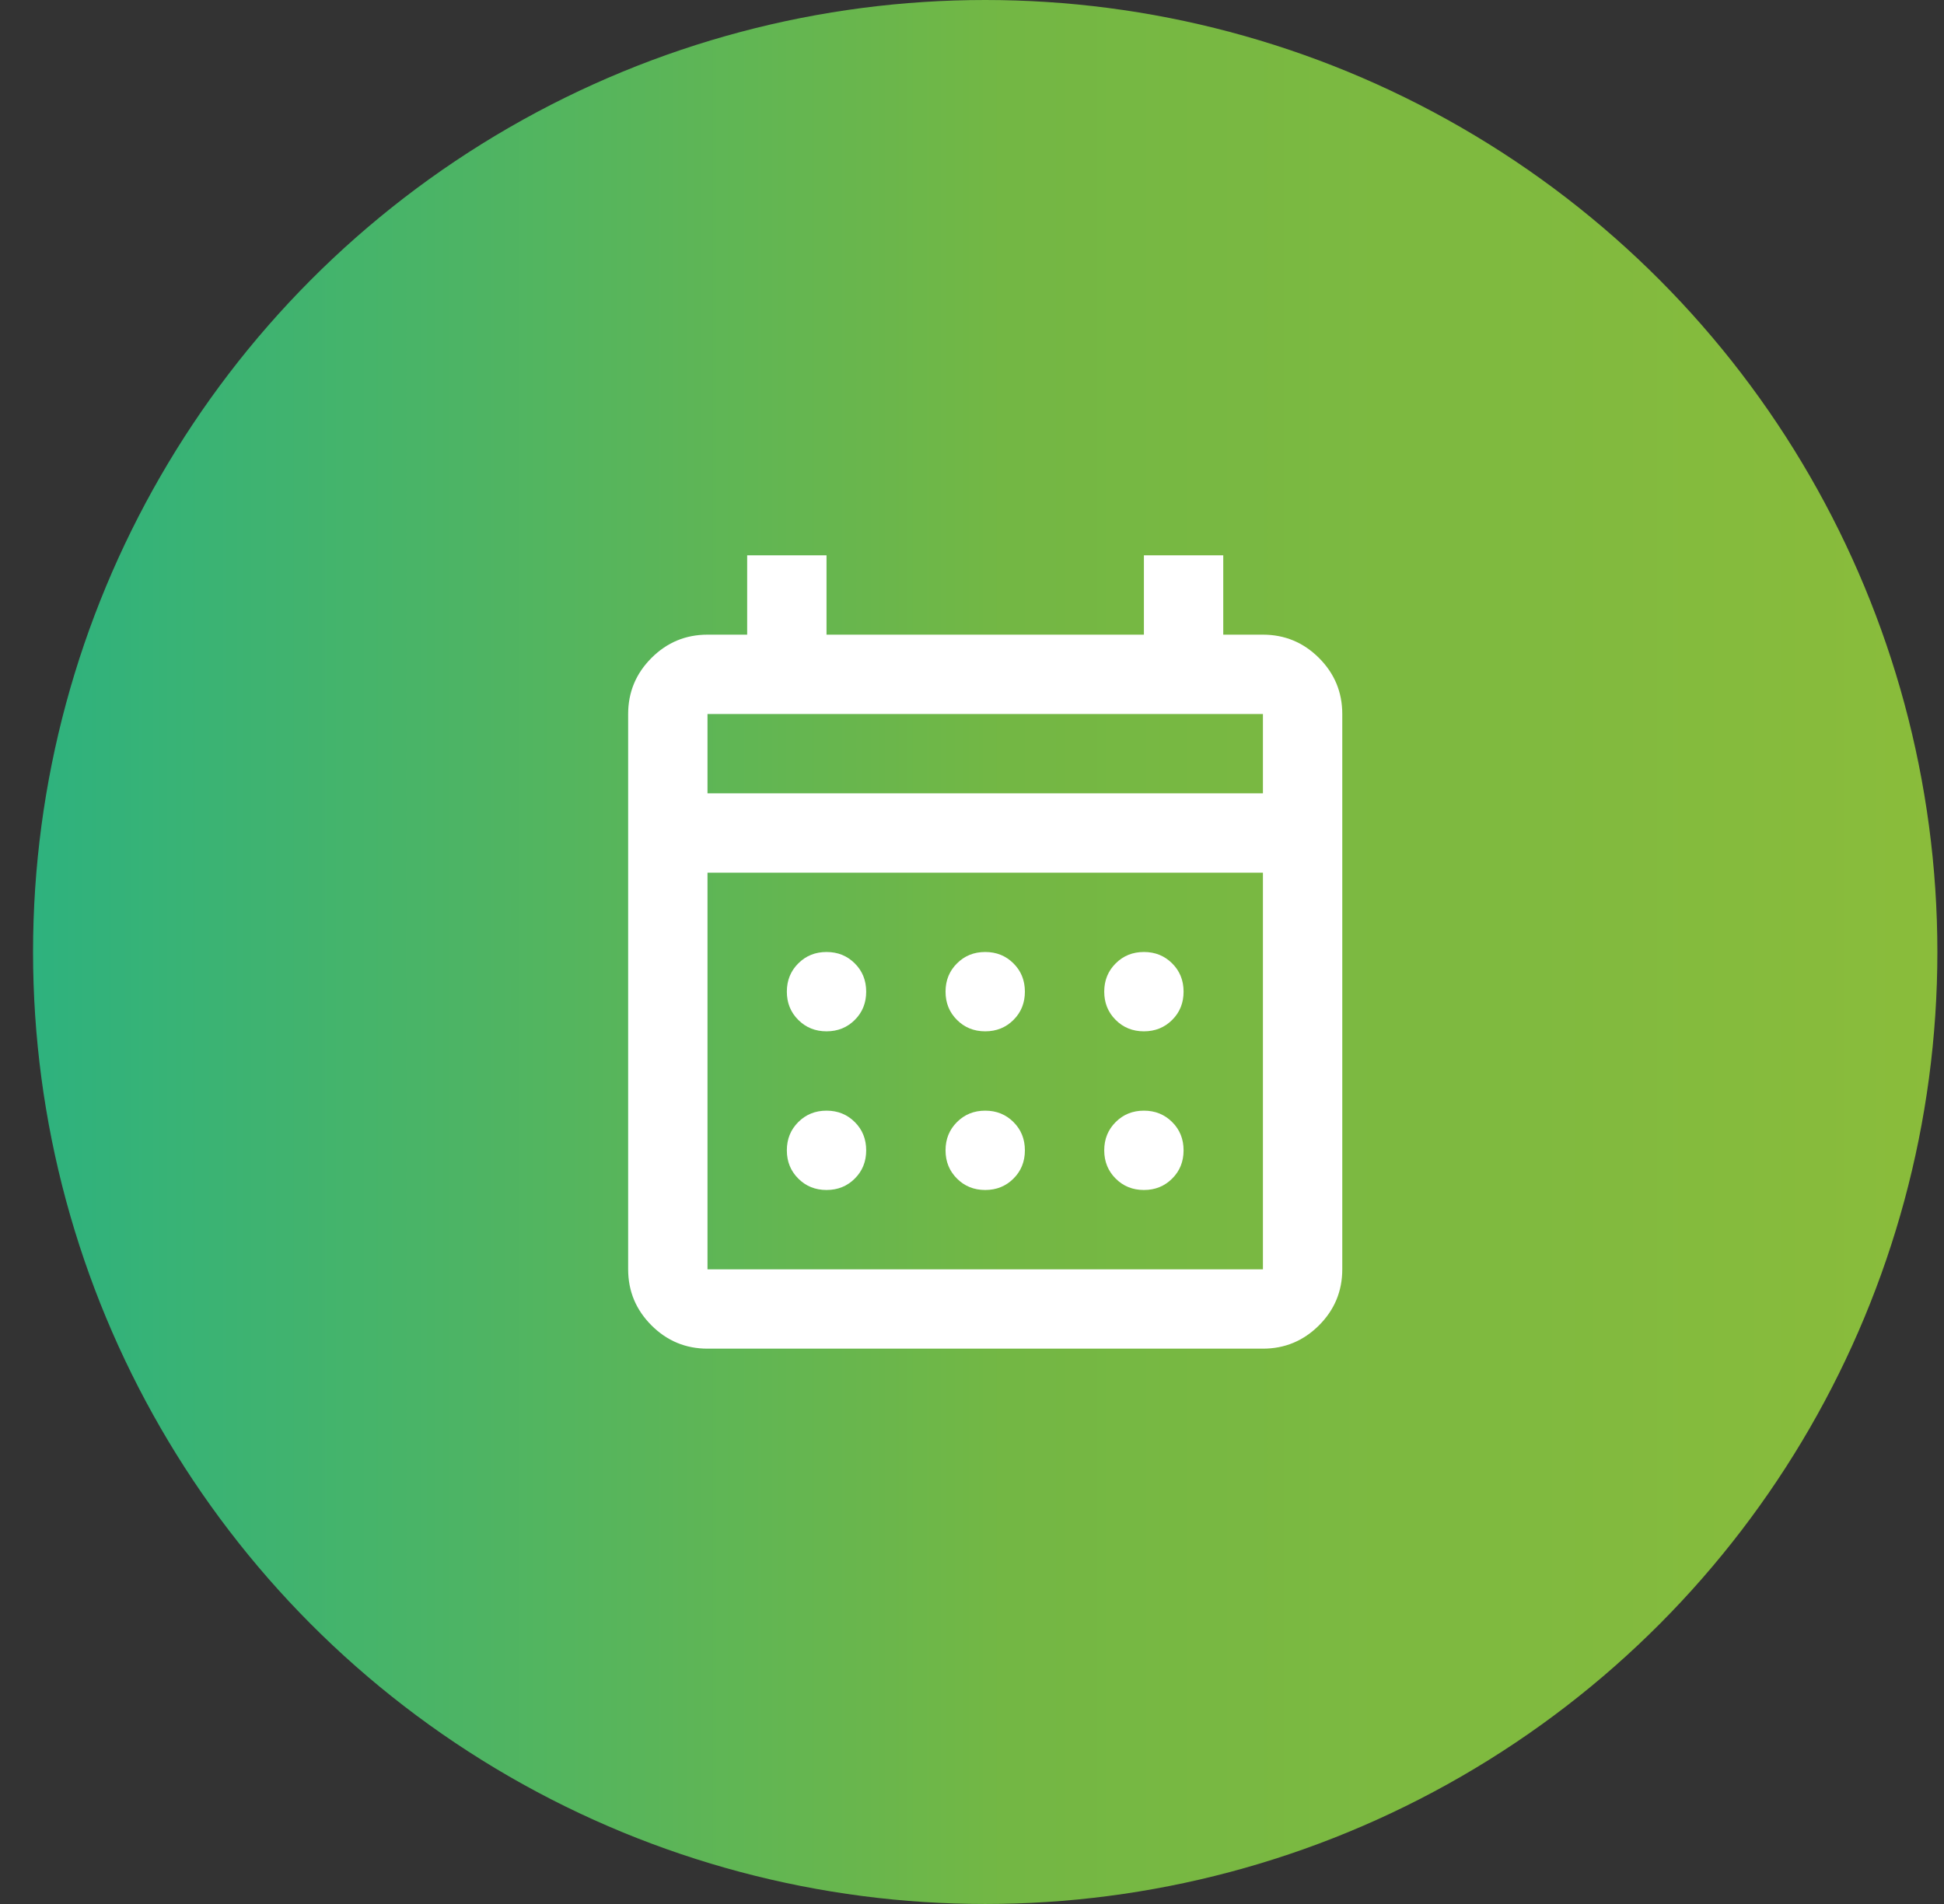
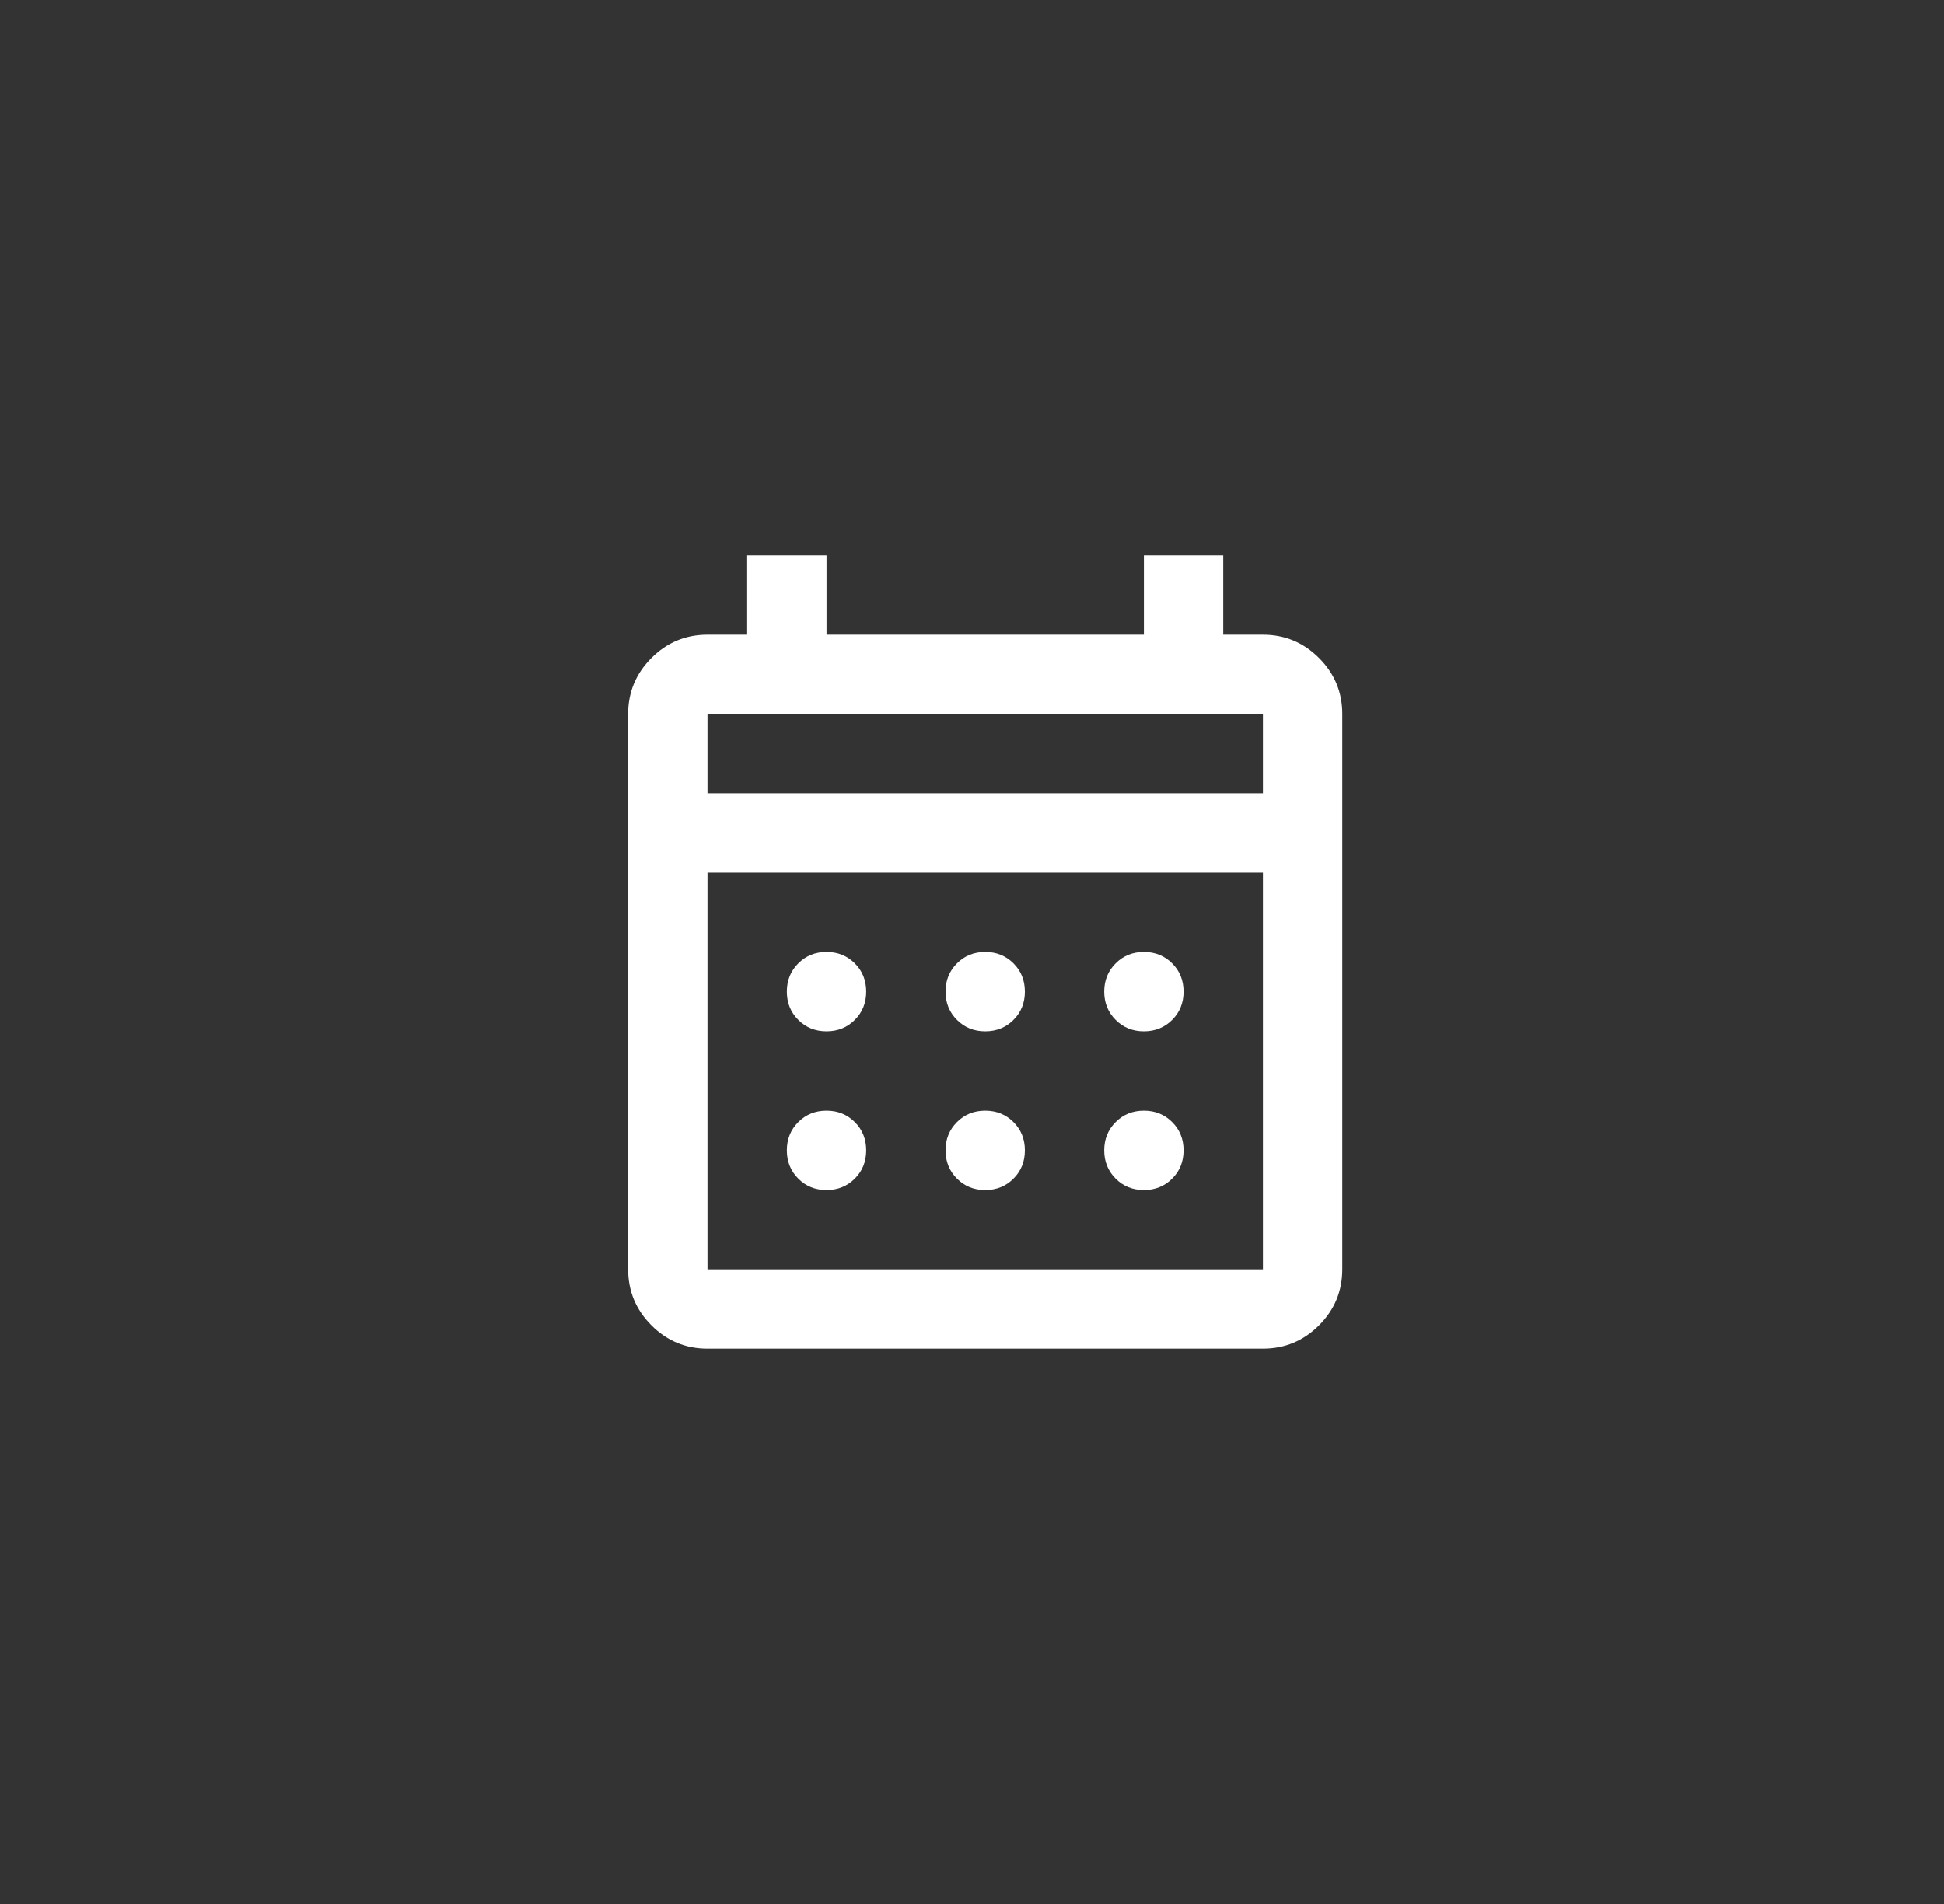
<svg xmlns="http://www.w3.org/2000/svg" width="49" height="48" viewBox="0 0 49 48" fill="none">
  <rect x="0" y="0" width="49" height="48" fill="#333333" stroke="none" />
-   <circle cx="24.833" cy="24" r="24" fill="url(#paint0_linear_410_272)" />
  <path d="M17.833 34C17.283 34 16.812 33.804 16.421 33.413C16.029 33.021 15.833 32.55 15.833 32V18C15.833 17.45 16.029 16.979 16.421 16.587C16.812 16.196 17.283 16 17.833 16H18.833V14H20.833V16H28.833V14H30.833V16H31.833C32.383 16 32.854 16.196 33.246 16.587C33.638 16.979 33.833 17.45 33.833 18V32C33.833 32.55 33.638 33.021 33.246 33.413C32.854 33.804 32.383 34 31.833 34H17.833ZM17.833 32H31.833V22H17.833V32ZM17.833 20H31.833V18H17.833V20ZM24.833 26C24.55 26 24.312 25.904 24.121 25.712C23.929 25.521 23.833 25.283 23.833 25C23.833 24.717 23.929 24.479 24.121 24.288C24.312 24.096 24.55 24 24.833 24C25.117 24 25.354 24.096 25.546 24.288C25.738 24.479 25.833 24.717 25.833 25C25.833 25.283 25.738 25.521 25.546 25.712C25.354 25.904 25.117 26 24.833 26ZM20.833 26C20.55 26 20.312 25.904 20.121 25.712C19.929 25.521 19.833 25.283 19.833 25C19.833 24.717 19.929 24.479 20.121 24.288C20.312 24.096 20.55 24 20.833 24C21.117 24 21.354 24.096 21.546 24.288C21.738 24.479 21.833 24.717 21.833 25C21.833 25.283 21.738 25.521 21.546 25.712C21.354 25.904 21.117 26 20.833 26ZM28.833 26C28.55 26 28.312 25.904 28.121 25.712C27.929 25.521 27.833 25.283 27.833 25C27.833 24.717 27.929 24.479 28.121 24.288C28.312 24.096 28.55 24 28.833 24C29.117 24 29.354 24.096 29.546 24.288C29.738 24.479 29.833 24.717 29.833 25C29.833 25.283 29.738 25.521 29.546 25.712C29.354 25.904 29.117 26 28.833 26ZM24.833 30C24.55 30 24.312 29.904 24.121 29.712C23.929 29.521 23.833 29.283 23.833 29C23.833 28.717 23.929 28.479 24.121 28.288C24.312 28.096 24.55 28 24.833 28C25.117 28 25.354 28.096 25.546 28.288C25.738 28.479 25.833 28.717 25.833 29C25.833 29.283 25.738 29.521 25.546 29.712C25.354 29.904 25.117 30 24.833 30ZM20.833 30C20.55 30 20.312 29.904 20.121 29.712C19.929 29.521 19.833 29.283 19.833 29C19.833 28.717 19.929 28.479 20.121 28.288C20.312 28.096 20.55 28 20.833 28C21.117 28 21.354 28.096 21.546 28.288C21.738 28.479 21.833 28.717 21.833 29C21.833 29.283 21.738 29.521 21.546 29.712C21.354 29.904 21.117 30 20.833 30ZM28.833 30C28.55 30 28.312 29.904 28.121 29.712C27.929 29.521 27.833 29.283 27.833 29C27.833 28.717 27.929 28.479 28.121 28.288C28.312 28.096 28.55 28 28.833 28C29.117 28 29.354 28.096 29.546 28.288C29.738 28.479 29.833 28.717 29.833 29C29.833 29.283 29.738 29.521 29.546 29.712C29.354 29.904 29.117 30 28.833 30Z" fill="white" />
  <defs>
    <linearGradient id="paint0_linear_410_272" x1="0.833" y1="24" x2="48.833" y2="24" gradientUnits="userSpaceOnUse">
      <stop stop-color="#2EB27E" />
      <stop offset="0.51" stop-color="#73B744" />
      <stop offset="1" stop-color="#8ABC3B" />
    </linearGradient>
  </defs>
</svg>